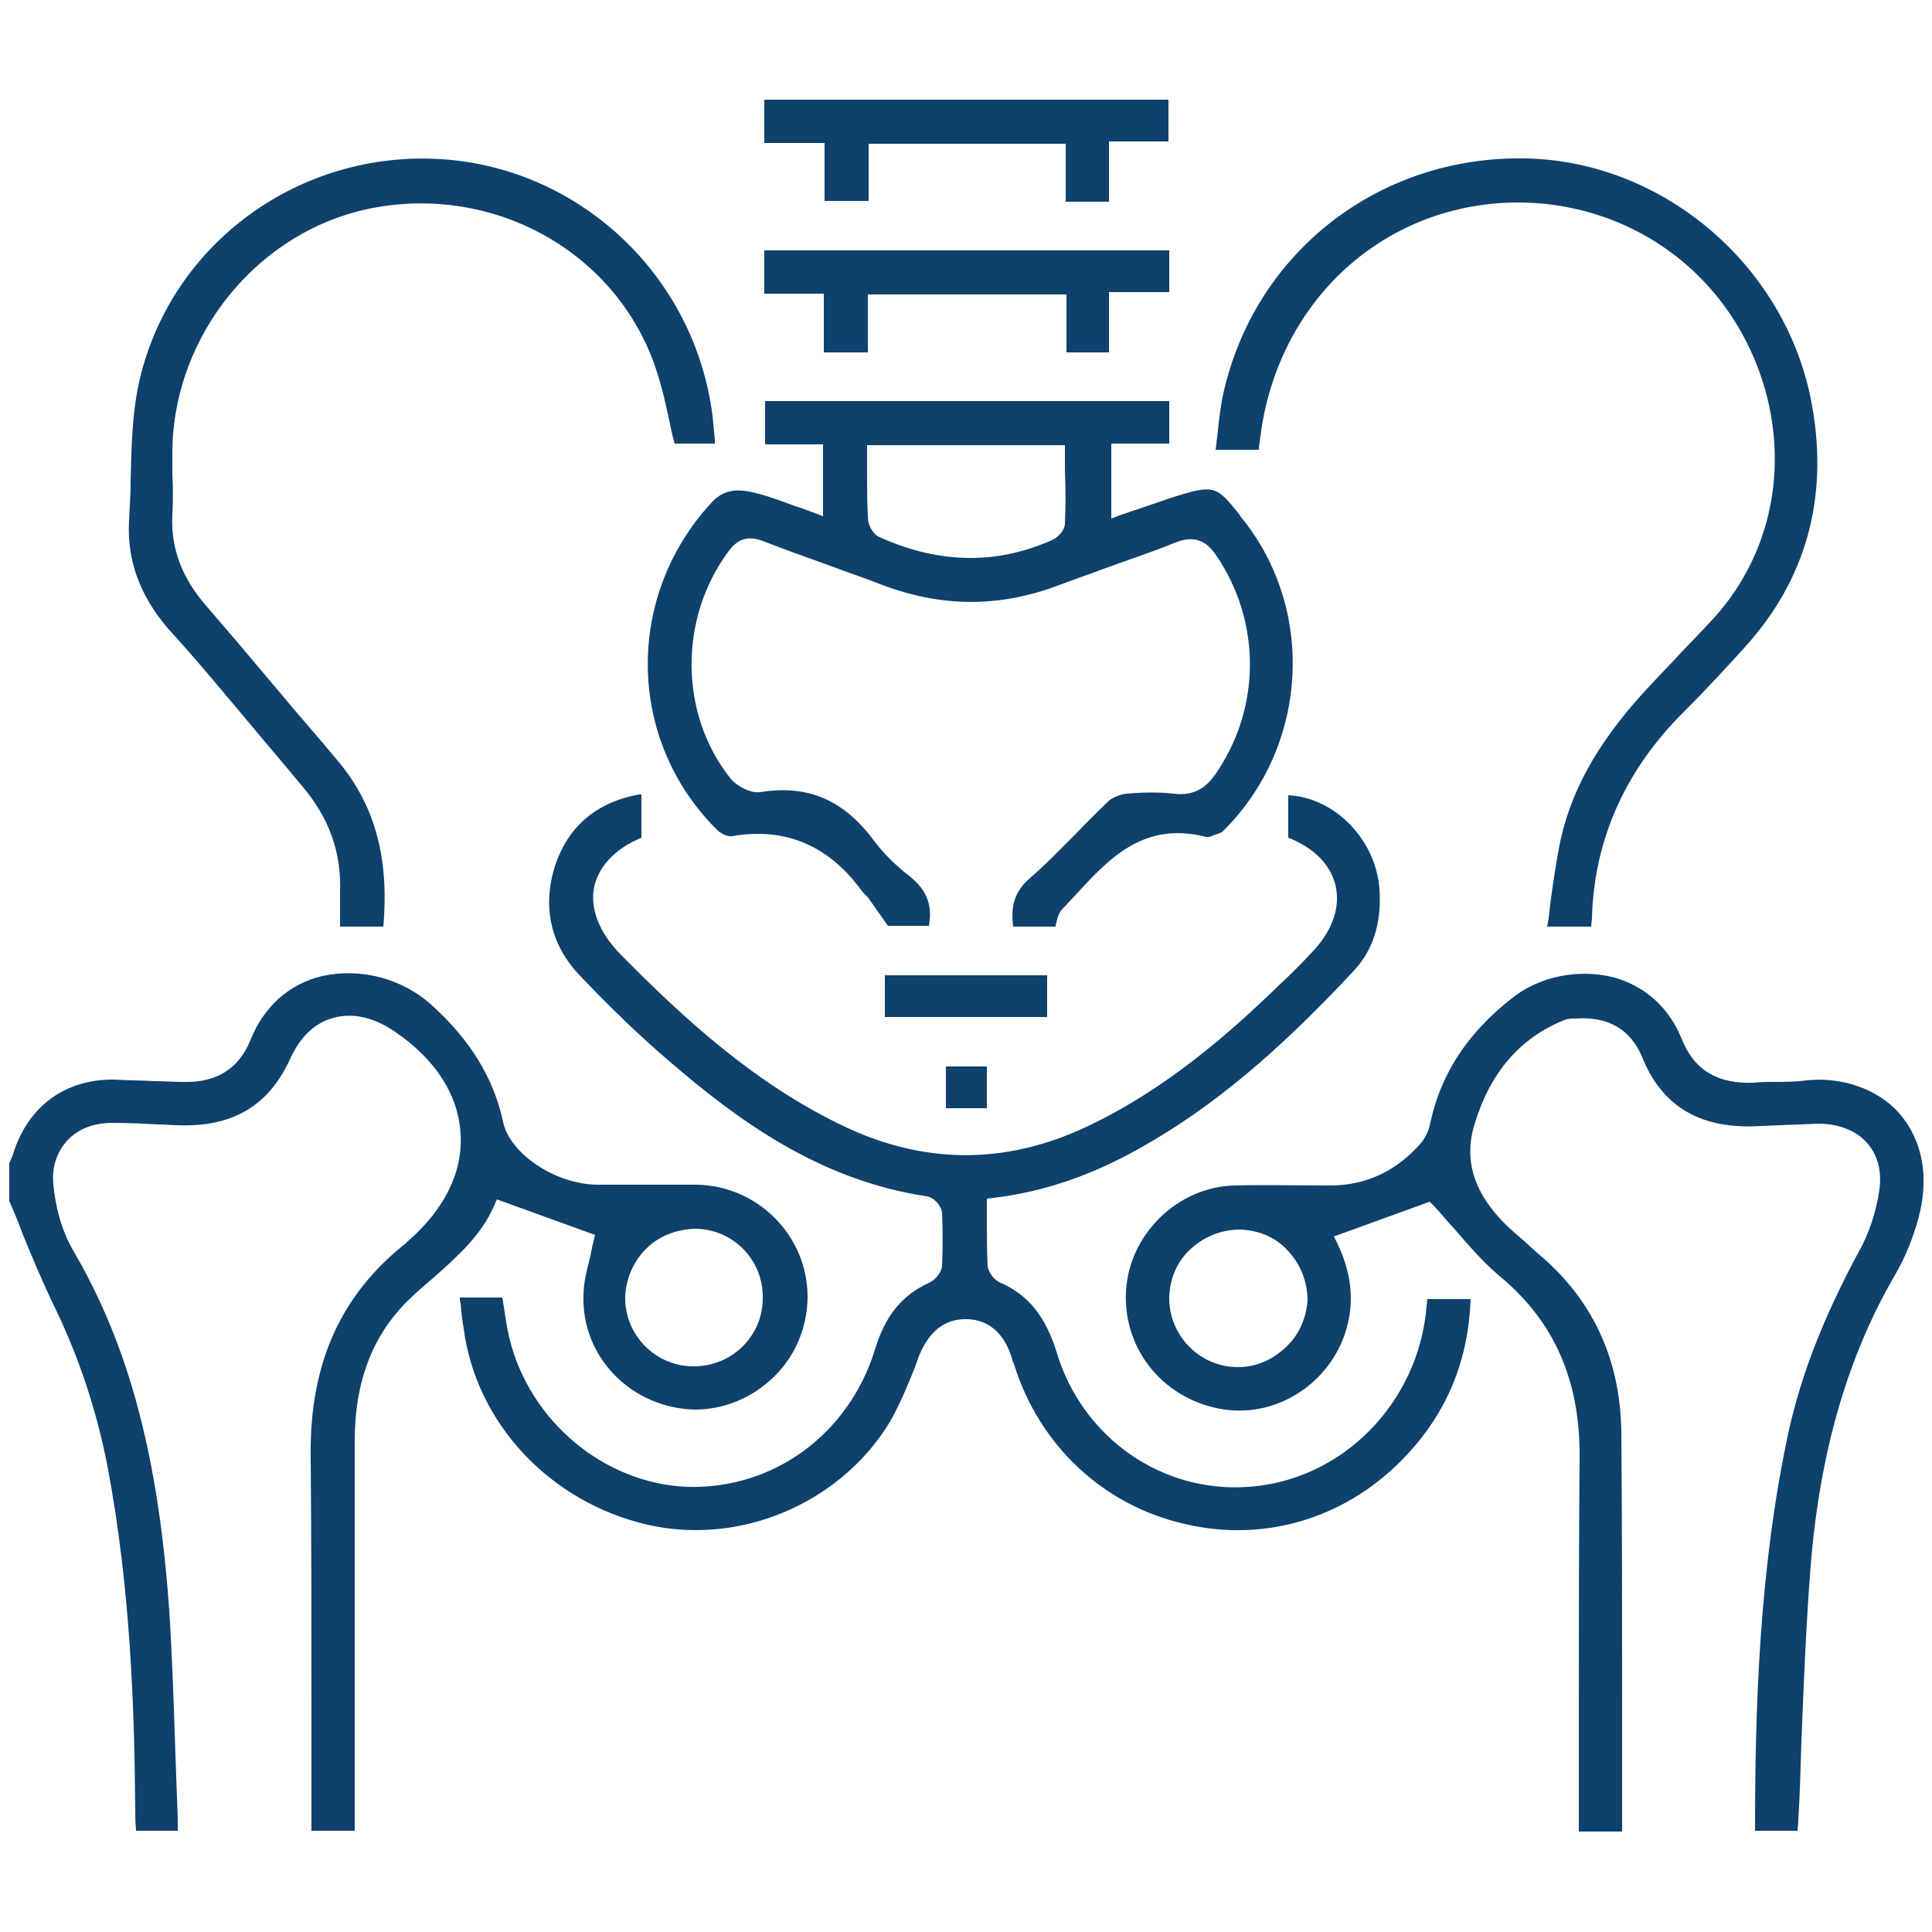
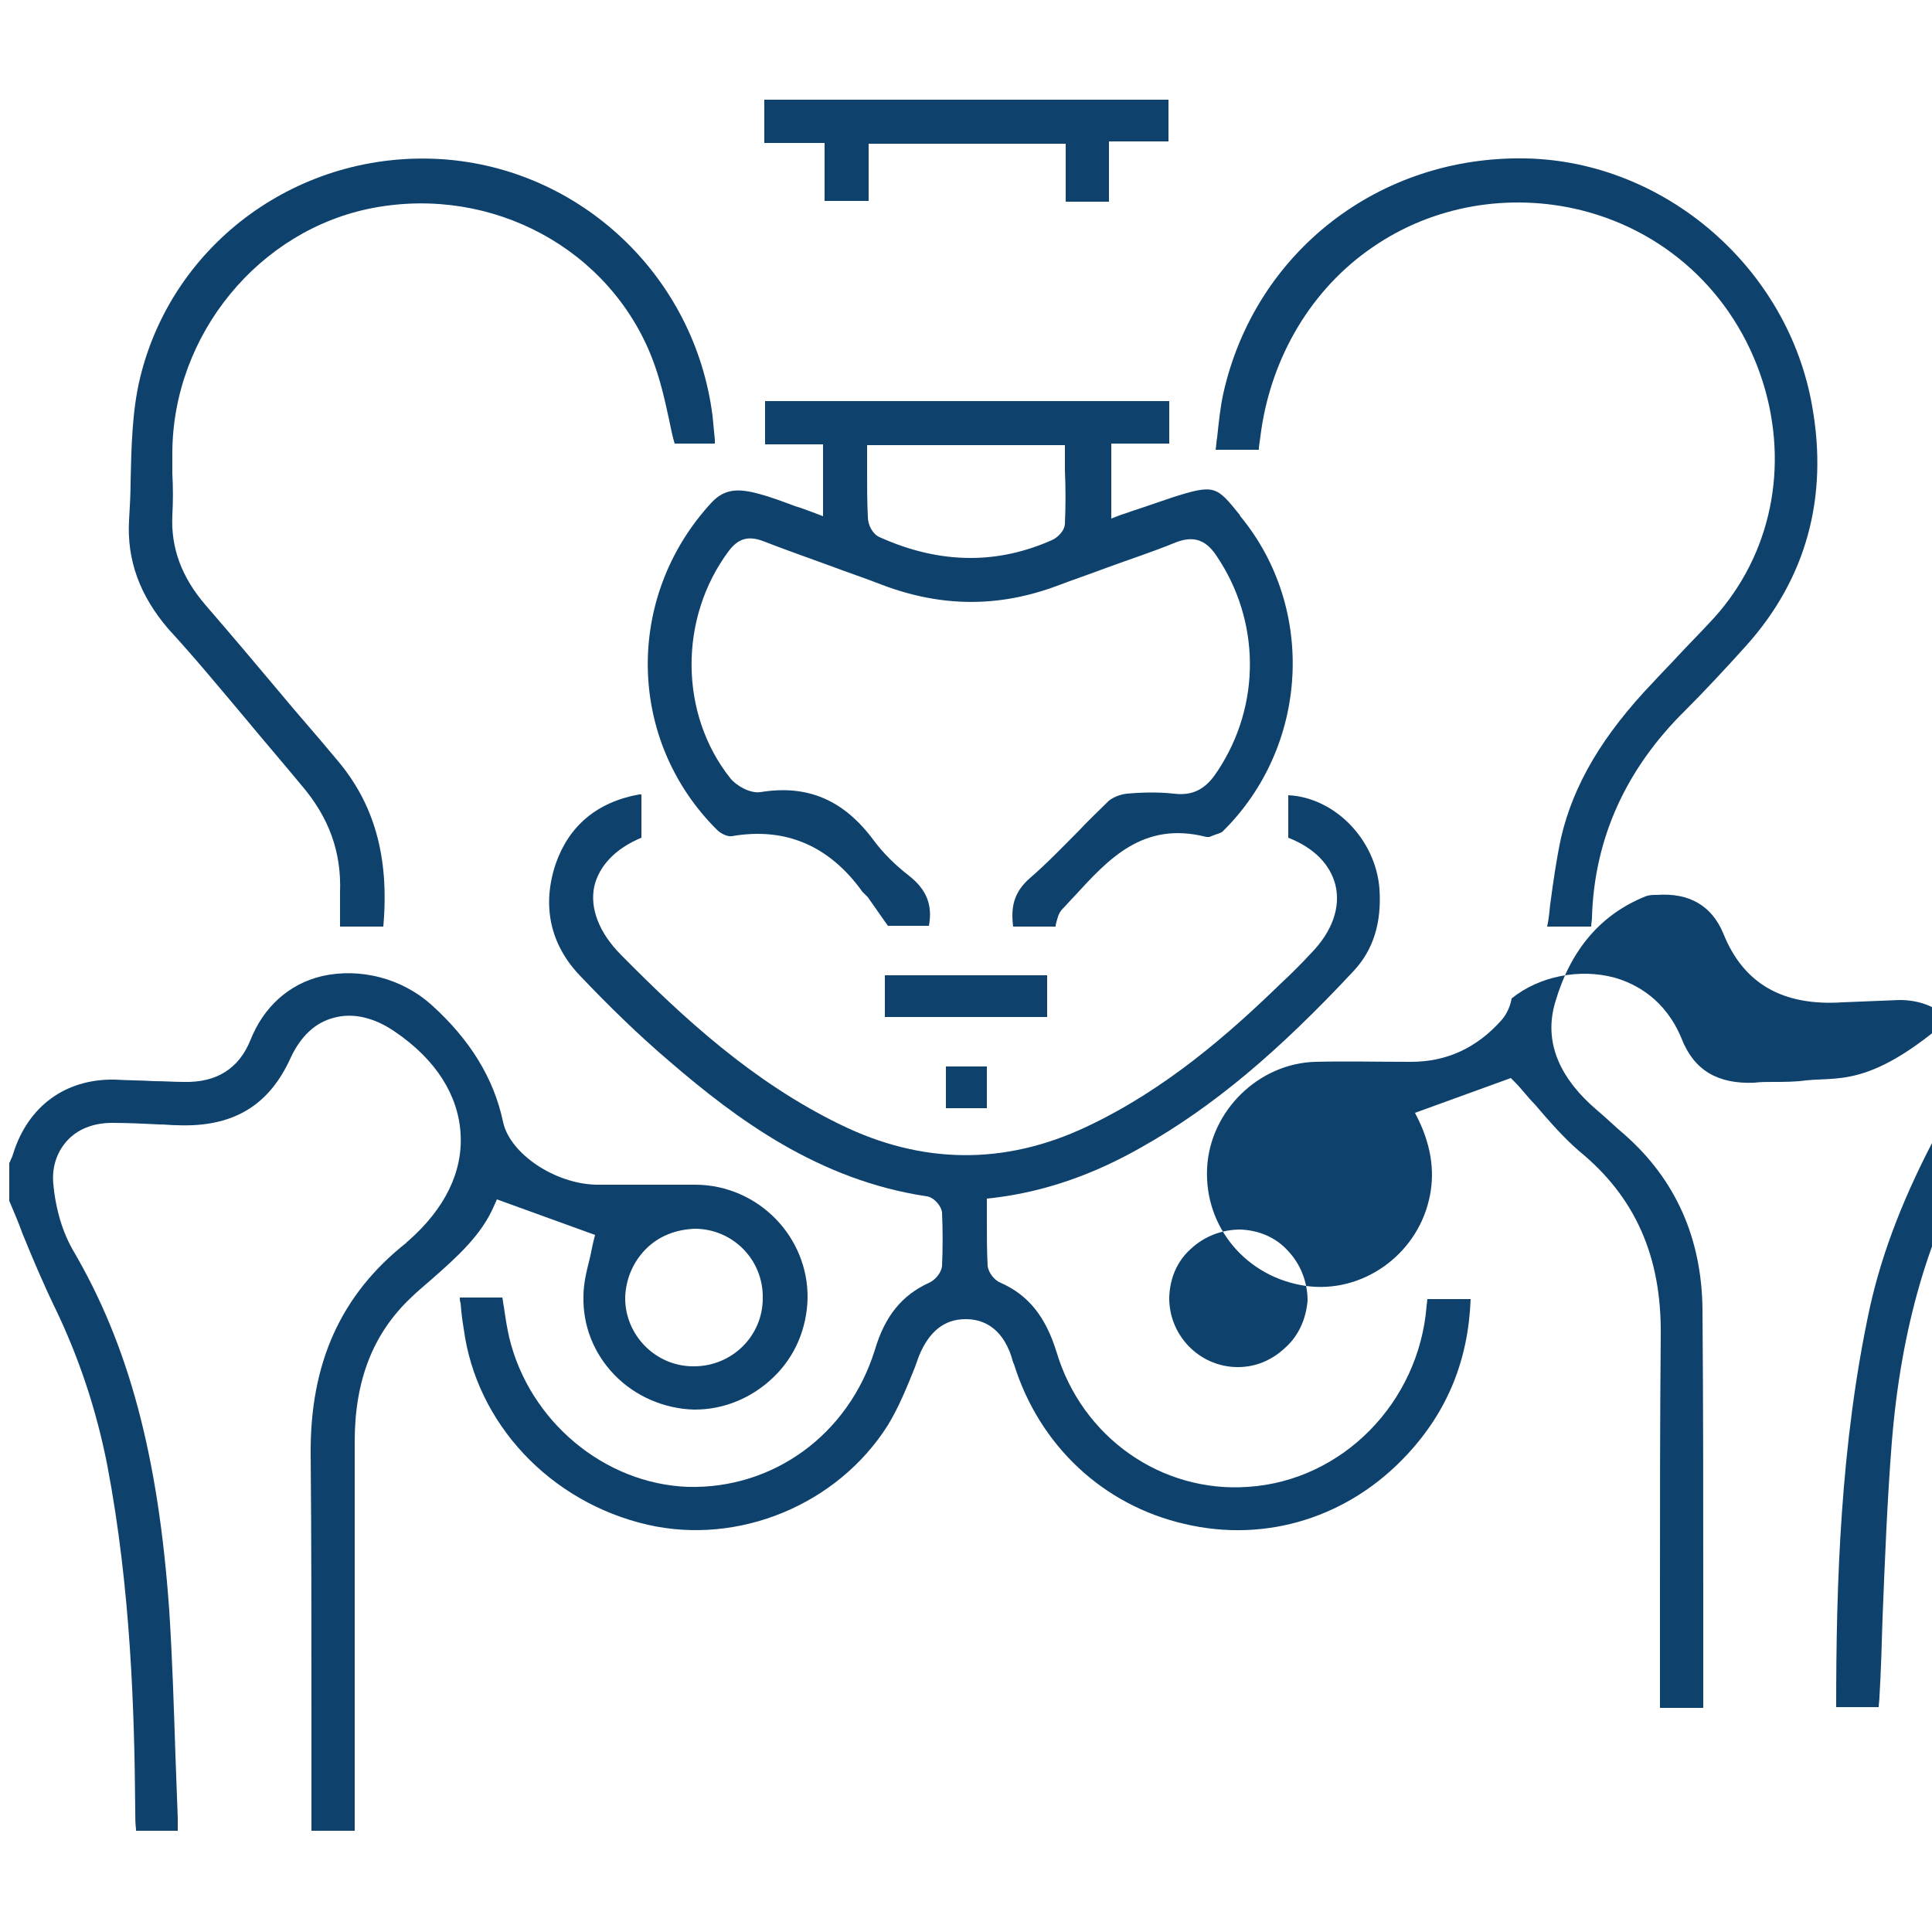
<svg xmlns="http://www.w3.org/2000/svg" version="1.1" id="Layer_1" x="0px" y="0px" viewBox="0 0 250 250" style="enable-background:new 0 0 250 250;" xml:space="preserve">
  <style type="text/css"> .st0{fill:#0E416C;} </style>
  <g>
    <path class="st0" d="M55.9,165.5c3.3-2.9,6.4-5.7,8-9.4l0.4-0.9l12.7,4.6l-0.2,0.8c-0.2,0.8-0.3,1.5-0.5,2.3 c-0.4,1.6-0.8,3.2-0.8,4.8c-0.1,3.8,1.3,7.4,4,10.2s6.5,4.4,10.3,4.5h0.1c3.8,0,7.4-1.5,10.2-4.2c2.8-2.7,4.3-6.3,4.4-10.2 c0.1-8-6.4-14.6-14.4-14.7c-1.9,0-3.8,0-5.7,0c-2.4,0-4.8,0-7.2,0c-5.4-0.1-11.2-4-12.1-8.1c-1.2-5.7-4.3-10.7-9.3-15.2 c-3.8-3.4-9.2-4.8-14.1-3.7c-4.3,1-7.6,4-9.3,8.3c-1.5,3.7-4.4,5.5-8.6,5.4c-1.3,0-2.6-0.1-3.8-0.1c-1.7-0.1-3.5-0.1-5.2-0.2 c-6.4-0.1-11.2,3.5-13.1,9.6c-0.1,0.4-0.3,0.7-0.4,1c0,0.1-0.1,0.1-0.1,0.2v4.9c0.6,1.4,1.2,2.8,1.7,4.2c1.3,3.2,2.7,6.5,4.2,9.6 c3.1,6.4,5.4,13.3,6.8,20.5c3,15.8,3.5,31.5,3.6,44.6c0,0.8,0,1.6,0.1,2.4c0,0.1,0,0.1,0,0.2H23c0-0.6,0-1.2,0-1.7 c-0.1-2.7-0.2-5.4-0.3-8.1c-0.2-6.1-0.4-12.5-0.8-18.7c-1.4-19.9-5.2-34.3-12.5-46.7c-1.6-2.8-2.3-6.1-2.5-8.5 c-0.2-2.1,0.4-4,1.7-5.5c1.4-1.6,3.5-2.4,5.9-2.4l0,0c2,0,4.1,0.1,6.1,0.2c0.8,0,1.5,0.1,2.3,0.1c7.2,0.3,11.9-2.5,14.7-8.7 c1.3-2.8,3.2-4.6,5.6-5.2c2.5-0.7,5.3,0,7.9,1.8c5.3,3.6,8.2,8.2,8.5,13.2c0.3,4.9-2,9.7-6.8,13.9c-0.1,0.1-0.2,0.1-0.2,0.2 c-8.5,6.7-12.5,15.6-12.4,27.4c0.1,11,0.1,22.2,0.1,33c0,4.7,0,9.4,0,14.1v1.6h5.6V221c0-11.3,0-23,0-34.5c0-7.9,2.4-14,7.3-18.6 C54,167.1,55,166.3,55.9,165.5z M83.6,161.6c1.7-1.7,3.9-2.5,6.3-2.6c4.9,0,8.9,4,8.8,9c0,4.9-4,8.8-8.9,8.8c0,0,0,0-0.1,0 c-4.9,0-8.9-4.1-8.8-9C81,165.5,81.9,163.3,83.6,161.6z" />
    <path class="st0" d="M182.1,188.2c5.2-5.6,7.9-12.2,8.2-20.1h-5.6l-0.1,0.9c-1,12.5-10.9,22.6-23.1,23.4 c-11.2,0.8-21.5-6.4-24.8-17.5c-1.4-4.5-3.6-7.3-7.2-8.9c-0.8-0.3-1.6-1.3-1.7-2.2c-0.1-1.9-0.1-3.9-0.1-5.8c0-0.7,0-1.3,0-2v-0.9 l0.9-0.1c6.6-0.8,12.9-3,19.2-6.6c9.2-5.2,17.6-12.3,27.4-22.8c2.5-2.7,3.6-6.2,3.3-10.6c-0.5-6.4-5.8-11.8-11.8-12.1v5.5 c3.3,1.3,5.4,3.4,6.1,6.1c0.7,2.9-0.4,6-3.1,8.8l-0.1,0.1c-1.2,1.3-2.5,2.6-3.9,3.9c-6.7,6.5-14.9,13.7-25.1,18.5 c-10.6,5-21.3,4.9-31.9-0.3c-11.3-5.5-20.3-13.8-28.3-21.9c-2.9-2.9-4.1-6.1-3.5-8.9c0.6-2.6,2.7-4.9,6.1-6.3v-5.6 c-0.1,0-0.2,0-0.3,0c-5.5,1-9.1,4.1-10.8,9c-1.8,5.4-0.7,10.4,3.1,14.4c3.8,4,7.7,7.8,11.7,11.2c8.6,7.4,19.2,15.3,33.2,17.4 c0.9,0.1,1.9,1.2,2,2.1c0.1,2.3,0.1,4.7,0,6.9c-0.1,1-1,1.9-1.7,2.2c-3.5,1.6-5.7,4.3-7,8.7c-3.4,10.9-13.1,18-24.2,17.7 c-10.8-0.4-20.5-8.5-23.1-19.3c-0.3-1.3-0.5-2.6-0.7-4c-0.1-0.4-0.1-0.8-0.2-1.2h-5.5c0,0.3,0,0.5,0.1,0.7c0.1,1.2,0.2,2.2,0.4,3.3 c1.6,12.3,11.2,22.5,23.8,25.4c11.8,2.7,24.6-2.6,31.1-12.9c1.4-2.3,2.5-5,3.5-7.5l0.5-1.4c1.3-3.2,3.3-4.8,6-4.8c0,0,0,0,0.1,0 c2,0,4.6,0.9,5.9,4.9c0,0.1,0.1,0.3,0.1,0.4c0.1,0.2,0.1,0.4,0.2,0.5c3.3,10.6,11.6,18.3,22.1,20.7 C163.9,199.7,174.6,196.3,182.1,188.2z" />
-     <path class="st0" d="M233.7,139.8c-1.4,0.2-2.9,0.2-4.3,0.2c-0.8,0-1.6,0-2.4,0.1c-4.7,0.2-7.8-1.6-9.4-5.7 c-2.1-5.1-5.9-7.1-8.7-7.9c-4.5-1.2-9.7-0.2-13.3,2.7c-5.6,4.4-9.1,9.6-10.5,16c-0.1,0.7-0.5,1.9-1.3,2.8 c-3.2,3.6-7.1,5.4-11.7,5.4c-4.6,0-8.5-0.1-12.4,0c-7.3,0.2-13.6,6.3-14,13.7c-0.4,7.7,5.1,14.2,12.8,15.3 c7.2,1,14.2-3.9,15.9-11.1c0.8-3.3,0.4-6.7-1.3-10.3l-0.5-1l12.4-4.5l0.5,0.5c0.9,0.9,1.7,2,2.6,2.9c1.8,2.1,3.7,4.3,5.8,6.1 c7.2,5.9,10.6,13.6,10.5,23.7c-0.1,10.9-0.1,22-0.1,32.8c0,4.6,0,9.2,0,13.8v1.7h5.6v-0.1c0-4.9,0-9.8,0-14.7 c0-12.1,0-24.6-0.1-36.8c-0.1-9.2-3.5-16.8-10.1-22.6c-1.2-1-2.3-2.1-3.5-3.1l-0.9-0.8c-4.4-4.1-6-8.6-4.5-13.4 c2-6.7,5.9-11.2,11.6-13.5c0.5-0.2,1-0.2,1.4-0.2h0.1c4.2-0.3,7.1,1.4,8.6,5c2.6,6.5,7.7,9.4,15.4,8.9c2.7-0.1,5.1-0.2,7.4-0.3 c2.6,0,4.9,0.9,6.3,2.5c1.4,1.6,1.9,3.6,1.6,6c-0.4,2.8-1.3,5.7-2.8,8.3c-4.5,8.4-7.3,15.7-8.9,22.8c-3.9,17.9-4.4,36.3-4.4,51.9 h5.5c0-0.4,0.1-0.9,0.1-1.3c0.2-3.4,0.3-6.8,0.4-10.2c0.3-7.5,0.6-15.2,1.2-22.8c1.2-14.8,4.8-27.1,10.9-37.6 c1.3-2.2,2.3-4.7,3-7.2c1.5-5.4,0.6-10.2-2.4-13.7C243.1,141,238.5,139.3,233.7,139.8z M166.3,174.4c-1.7,1.6-3.8,2.5-6.1,2.5 c-0.1,0-0.1,0-0.2,0c-4.9-0.1-8.8-4.2-8.7-9.1c0.1-2.4,1-4.6,2.8-6.2c1.7-1.6,4-2.5,6.4-2.5c2.4,0.1,4.6,1,6.2,2.8 c1.6,1.7,2.5,4,2.5,6.4C169,170.6,168.1,172.8,166.3,174.4z" />
+     <path class="st0" d="M233.7,139.8c-1.4,0.2-2.9,0.2-4.3,0.2c-0.8,0-1.6,0-2.4,0.1c-4.7,0.2-7.8-1.6-9.4-5.7 c-2.1-5.1-5.9-7.1-8.7-7.9c-4.5-1.2-9.7-0.2-13.3,2.7c-0.1,0.7-0.5,1.9-1.3,2.8 c-3.2,3.6-7.1,5.4-11.7,5.4c-4.6,0-8.5-0.1-12.4,0c-7.3,0.2-13.6,6.3-14,13.7c-0.4,7.7,5.1,14.2,12.8,15.3 c7.2,1,14.2-3.9,15.9-11.1c0.8-3.3,0.4-6.7-1.3-10.3l-0.5-1l12.4-4.5l0.5,0.5c0.9,0.9,1.7,2,2.6,2.9c1.8,2.1,3.7,4.3,5.8,6.1 c7.2,5.9,10.6,13.6,10.5,23.7c-0.1,10.9-0.1,22-0.1,32.8c0,4.6,0,9.2,0,13.8v1.7h5.6v-0.1c0-4.9,0-9.8,0-14.7 c0-12.1,0-24.6-0.1-36.8c-0.1-9.2-3.5-16.8-10.1-22.6c-1.2-1-2.3-2.1-3.5-3.1l-0.9-0.8c-4.4-4.1-6-8.6-4.5-13.4 c2-6.7,5.9-11.2,11.6-13.5c0.5-0.2,1-0.2,1.4-0.2h0.1c4.2-0.3,7.1,1.4,8.6,5c2.6,6.5,7.7,9.4,15.4,8.9c2.7-0.1,5.1-0.2,7.4-0.3 c2.6,0,4.9,0.9,6.3,2.5c1.4,1.6,1.9,3.6,1.6,6c-0.4,2.8-1.3,5.7-2.8,8.3c-4.5,8.4-7.3,15.7-8.9,22.8c-3.9,17.9-4.4,36.3-4.4,51.9 h5.5c0-0.4,0.1-0.9,0.1-1.3c0.2-3.4,0.3-6.8,0.4-10.2c0.3-7.5,0.6-15.2,1.2-22.8c1.2-14.8,4.8-27.1,10.9-37.6 c1.3-2.2,2.3-4.7,3-7.2c1.5-5.4,0.6-10.2-2.4-13.7C243.1,141,238.5,139.3,233.7,139.8z M166.3,174.4c-1.7,1.6-3.8,2.5-6.1,2.5 c-0.1,0-0.1,0-0.2,0c-4.9-0.1-8.8-4.2-8.7-9.1c0.1-2.4,1-4.6,2.8-6.2c1.7-1.6,4-2.5,6.4-2.5c2.4,0.1,4.6,1,6.2,2.8 c1.6,1.7,2.5,4,2.5,6.4C169,170.6,168.1,172.8,166.3,174.4z" />
    <path class="st0" d="M160.5,66.8l-0.1-0.2c-3-3.7-3.2-4-8.8-2.2c-1.5,0.5-2.9,1-4.4,1.5c-0.7,0.2-1.4,0.5-2.1,0.7l-1.3,0.5v-9.7 h7.5v-5.5H99v5.6h7.5v9.3l-1.3-0.5c-0.8-0.3-1.6-0.6-2.3-0.8c-1.6-0.6-3.2-1.2-4.7-1.6c-2.6-0.7-4.4-0.7-6.1,1.1 c-11.3,12.2-11,30.8,0.7,42.4c0.5,0.5,1.4,0.9,1.9,0.8c6.9-1.2,12.6,1.2,16.9,7.2c0,0,0.1,0.1,0.2,0.2s0.3,0.3,0.5,0.5 c0.7,1,1.4,2,2.1,3l0.5,0.7h5.3c0.5-2.7-0.3-4.7-2.6-6.5c-1.8-1.4-3.3-2.9-4.5-4.5c-3.9-5.3-8.6-7.3-14.7-6.3 c-1.4,0.2-3.2-0.9-3.9-1.8c-6.6-8.3-6.7-20.7-0.2-29.4c1.2-1.6,2.5-2,4.4-1.3c2.8,1.1,5.7,2.1,8.4,3.1c2.4,0.9,4.8,1.7,7.1,2.6 c7.7,2.9,15.1,2.9,22.6,0.1c2.1-0.8,4.2-1.5,6.3-2.3c3-1.1,6.1-2.1,9-3.3c2.3-0.9,3.9-0.4,5.3,1.7c5.7,8.4,5.8,19.3,0.2,27.8 c-1.1,1.7-2.6,3.4-5.7,3c-1.8-0.2-3.8-0.2-6.1,0c-0.9,0.1-1.8,0.5-2.3,0.9c-1.3,1.3-2.7,2.6-4,4c-2,2-4,4.1-6.2,6s-2.5,3.9-2.2,6.3 h5.5c0-0.1,0-0.1,0-0.2c0.2-0.7,0.3-1.5,0.9-2.1c0.5-0.5,1-1.1,1.5-1.6c4.4-4.8,8.9-9.8,17.1-7.7c0.2,0,0.3,0,0.4,0 c0.2-0.1,0.3-0.1,0.5-0.2c0.5-0.2,1-0.3,1.2-0.5C169.3,96.7,170.4,78.8,160.5,66.8z M137.8,67.7c0,1-1,1.9-1.7,2.2 c-3.4,1.5-6.9,2.3-10.5,2.3c-3.9,0-7.8-0.9-11.8-2.7c-0.9-0.4-1.5-1.6-1.5-2.6c-0.1-2-0.1-3.9-0.1-6c0-0.8,0-1.5,0-2.3v-1h25.6v3.3 C137.9,63.2,137.9,65.5,137.8,67.7z" />
    <path class="st0" d="M177.6,32c7.8-5.4,17.7-7.1,27-4.8c11.6,2.9,20.5,11.6,23.8,23.2c3.1,11,0.4,22.3-7.3,30.3 c-1.3,1.4-2.6,2.7-3.9,4.1c-1.1,1.2-2.2,2.3-3.3,3.5c-6.5,6.8-10.3,13.2-11.9,20.1c-0.6,2.8-1,5.6-1.4,8.6c-0.1,1-0.2,2-0.4,2.9 h5.7c0-0.4,0.1-0.8,0.1-1.2c0.3-10.2,4.4-19.2,12-26.7c2.6-2.6,5.3-5.5,8-8.5c7.7-8.6,10.6-19.1,8.5-30.9 c-3.1-17.9-19-31.7-37-32.1c-19-0.4-35.1,12.1-39.2,30.4c-0.4,1.8-0.6,3.8-0.8,5.7c-0.1,0.5-0.1,1-0.2,1.6h5.6v-0.3 c0.1-0.8,0.2-1.5,0.3-2.2C164.6,46.1,169.7,37.4,177.6,32z" />
    <path class="st0" d="M31.7,92.9c2.4,2.9,4.9,5.8,7.3,8.7c3.6,4.2,5.2,8.7,5,13.9c0,1.2,0,2.5,0,3.7c0,0.2,0,0.5,0,0.7h5.6 c0.8-9.1-1.2-16-6.1-21.7c-2.4-2.9-4.9-5.7-7.3-8.6c-3.1-3.7-6.4-7.6-9.6-11.3c-3.1-3.6-4.5-7.4-4.3-11.6c0.1-1.8,0.1-3.7,0-5.4 c0-0.9,0-1.9,0-2.8c0.1-15.2,11.2-28.8,26-31.6c15.4-2.9,30.6,5.3,36.1,19.5c1,2.6,1.6,5.2,2.2,8c0.2,1,0.4,2,0.7,3h5.2 c0-0.2,0-0.3,0-0.5c-0.1-1.1-0.2-2.1-0.3-3.1c-2.3-18.1-17.1-32-35-33.2C38.8,19.4,22.3,31.4,18.1,49c-1,4.2-1.1,8.8-1.2,13.3 c0,1.6-0.1,3.3-0.2,5c-0.3,5.2,1.4,9.8,5.1,14.1C25.2,85.1,28.5,89.1,31.7,92.9z" />
    <polygon class="st0" points="106.7,26 112.4,26 112.4,18.6 137.9,18.6 137.9,26.1 143.5,26.1 143.5,18.3 151.2,18.3 151.2,12.9 98.9,12.9 98.9,18.5 106.7,18.5 " />
-     <polygon class="st0" points="106.6,45.6 112.3,45.6 112.3,38.1 138,38.1 138,45.6 143.5,45.6 143.5,37.8 151.3,37.8 151.3,32.4 98.9,32.4 98.9,38 106.6,38 " />
    <rect x="114.5" y="126.2" class="st0" width="21" height="5.4" />
    <rect x="122.4" y="138" class="st0" width="5.3" height="5.4" />
  </g>
</svg>